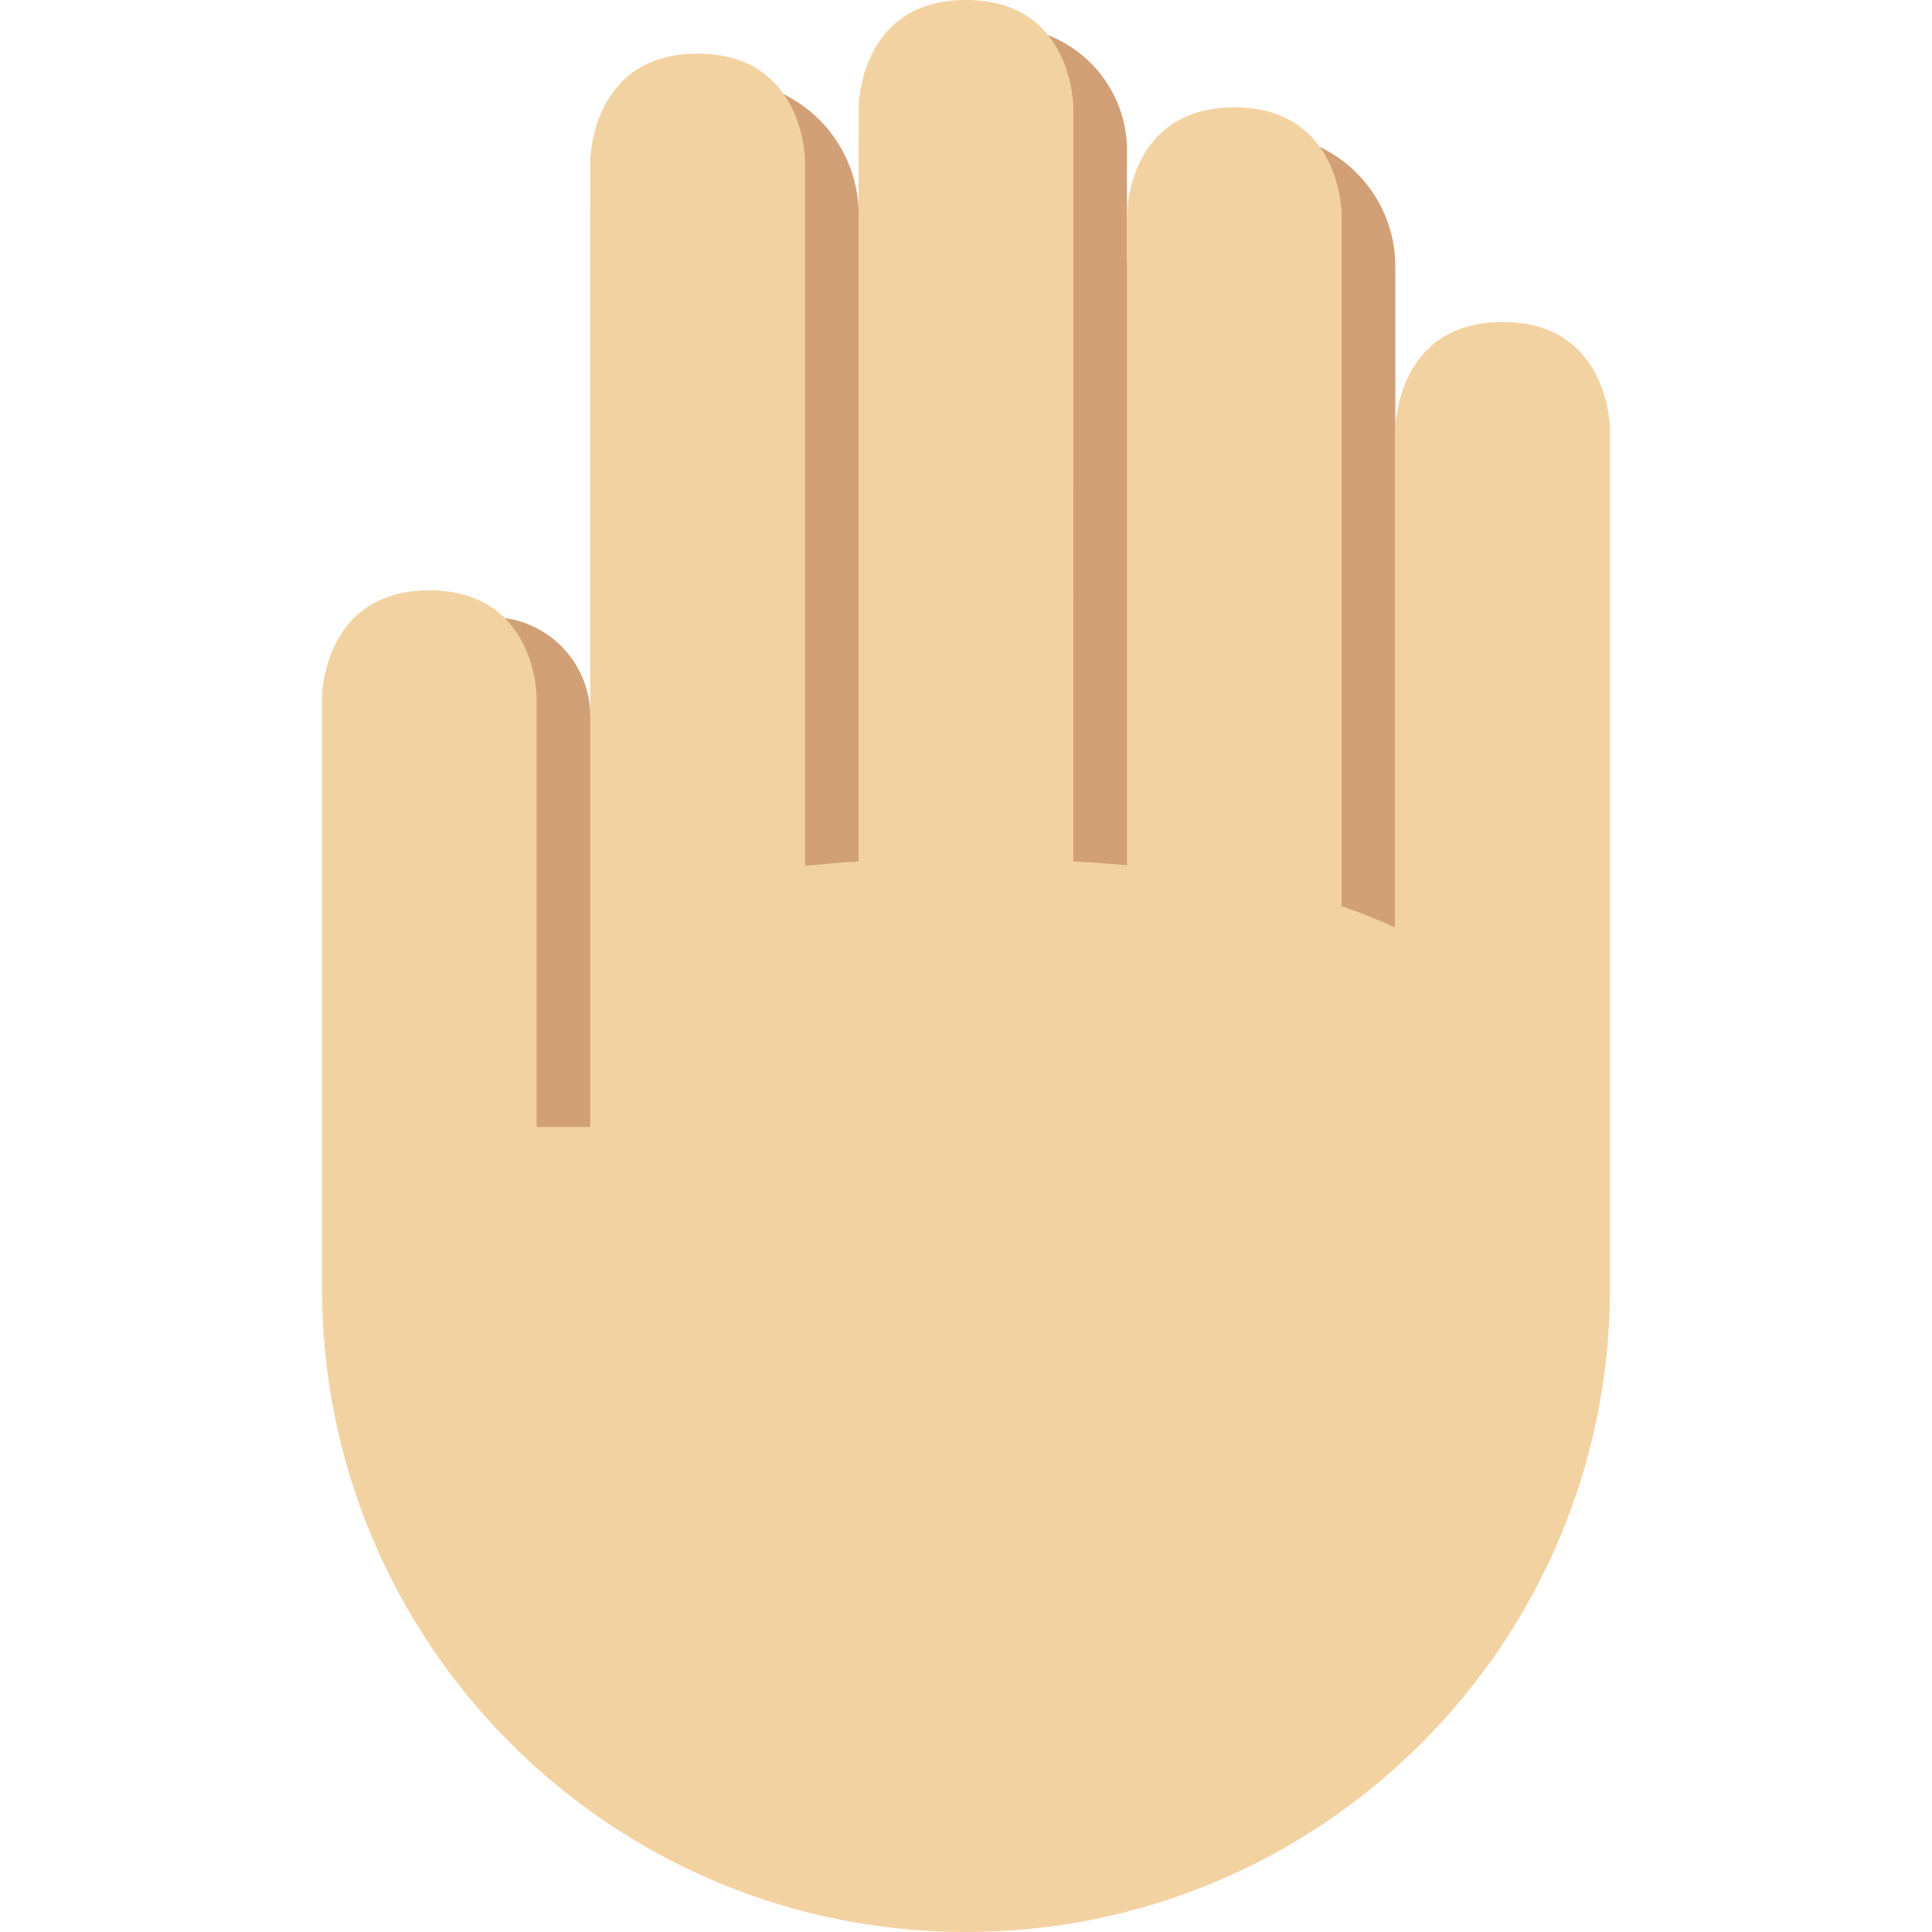
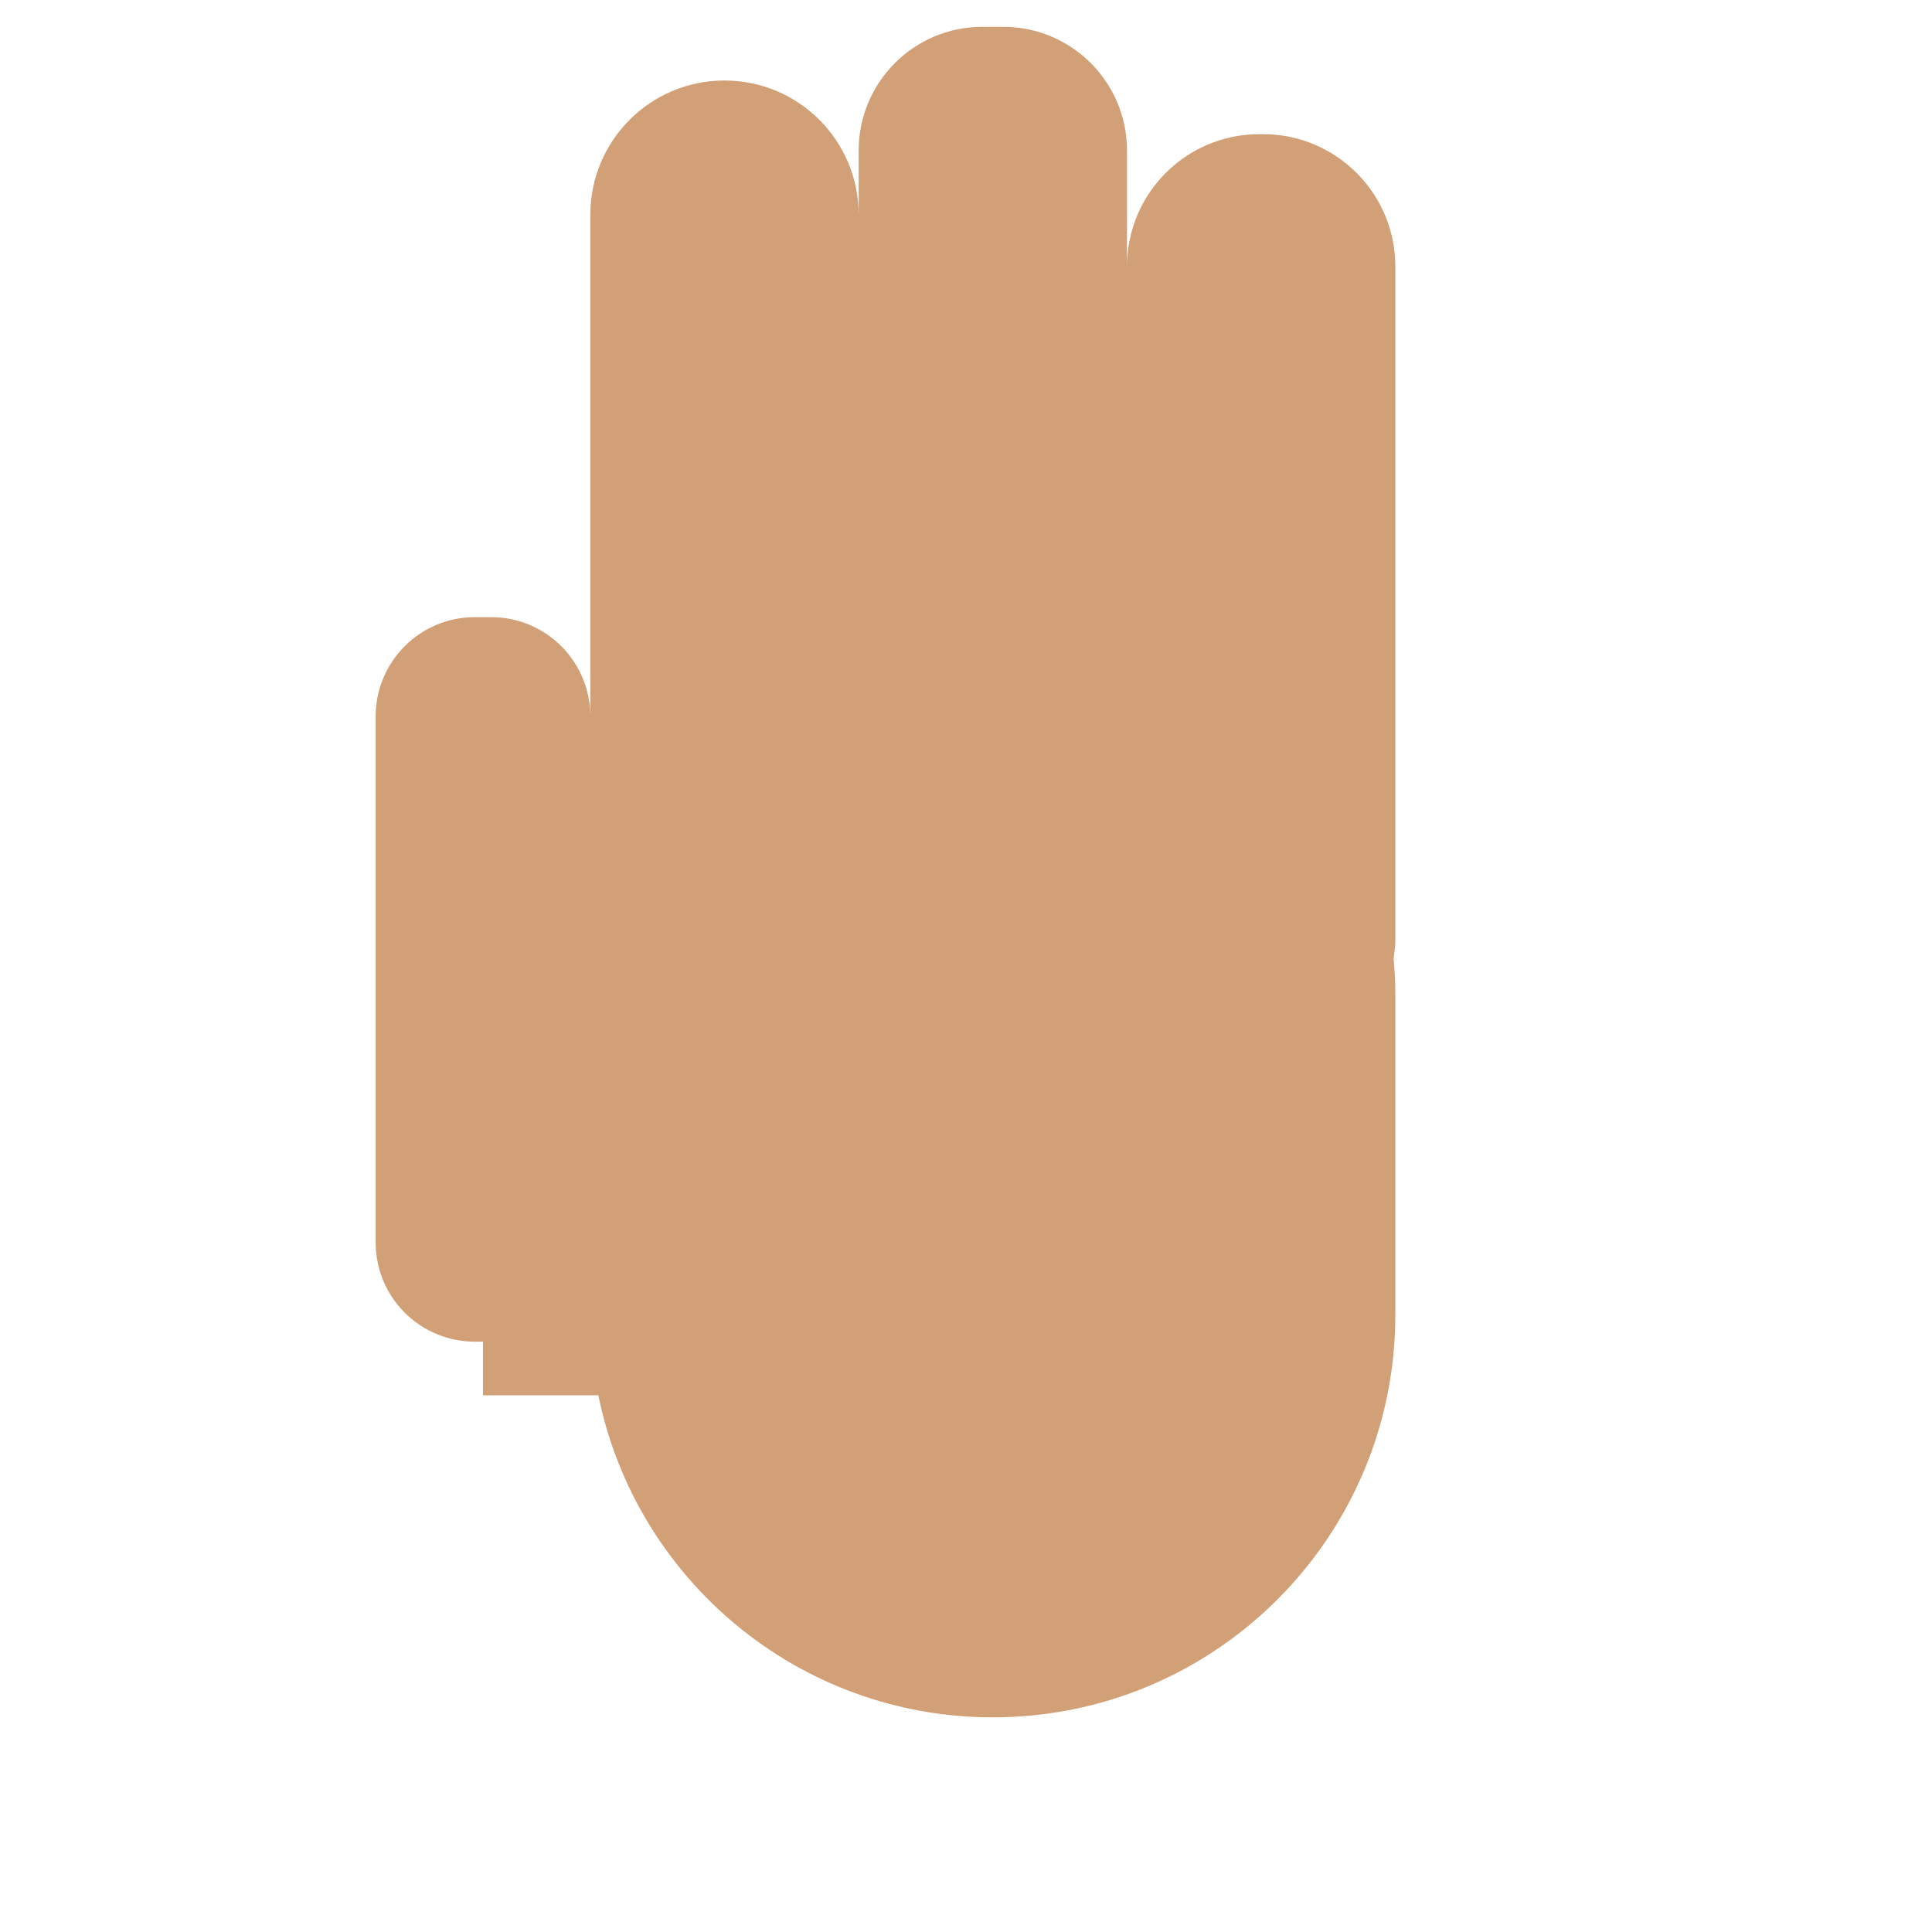
<svg xmlns="http://www.w3.org/2000/svg" viewBox="0 0 36 36">
  <path fill="#D2A077" d="M26 4.965C26 3.604 24.896 2.5 23.535 2.5h-.07C22.104 2.5 21 3.604 21 4.965v-2.16C21 1.532 19.968.5 18.695.5h-.391C17.032.5 16 1.532 16 2.805V4c0-1.381-1.119-2.5-2.5-2.5S11 2.619 11 4v9.347c0-1.02-.827-1.847-1.846-1.847h-.308C7.827 11.5 7 12.327 7 13.347v9.807C7 24.173 7.827 25 8.846 25H9v1h2.15c.695 3.424 3.721 6 7.35 6 4.143 0 7.5-3.357 7.5-7.5v-6c0-.217-.015-.431-.032-.643.013-.107.032-.211.032-.322V4.965z" />
-   <path fill="#F3D2A2" d="M30 8s0-2-2-2-2 2-2 2v9.286c-.319-.147-.651-.281-1-.398V4s0-2-2-2-2 2-2 2v12.122c-.328-.028-.661-.052-1-.069V2s0-2-2-2-2 2-2 2v14.052c-.342.017-.668.053-1 .082V3s0-2-2-2-2 2-2 2v18h-1v-8s0-2-2-2-2 2-2 2v11c0 6.627 5.373 12 12 12s12-5.373 12-12V8z" />
</svg>